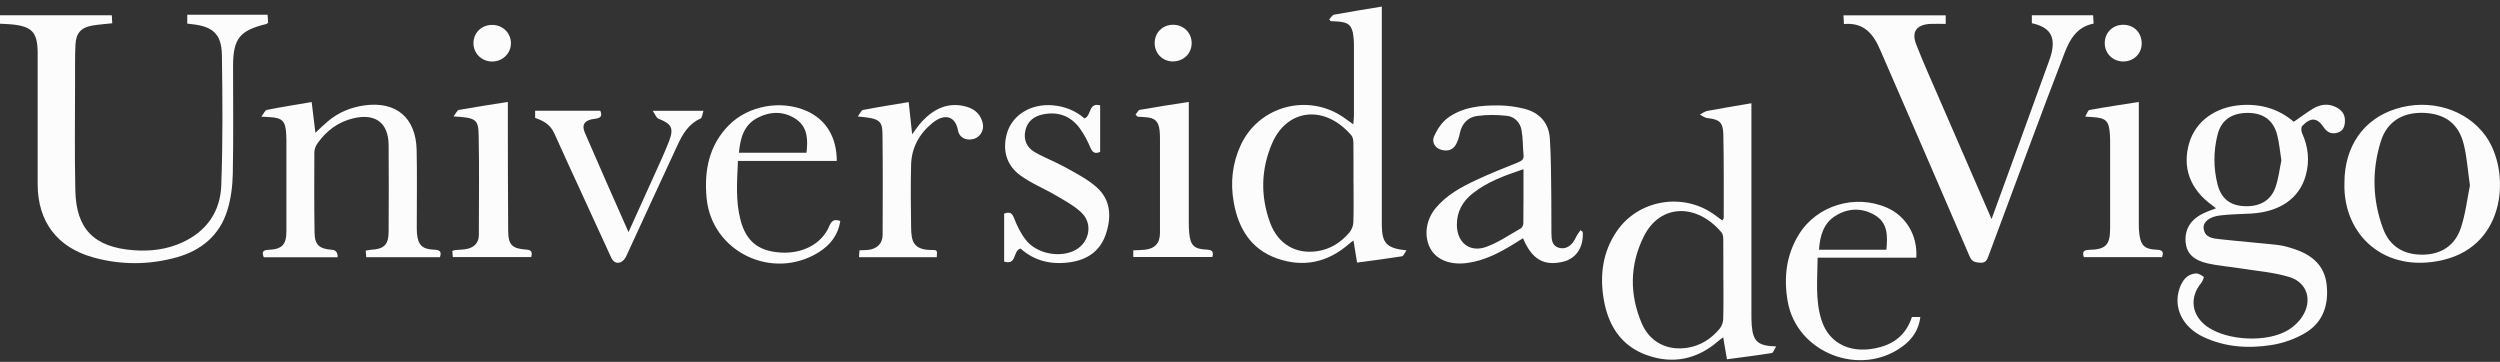
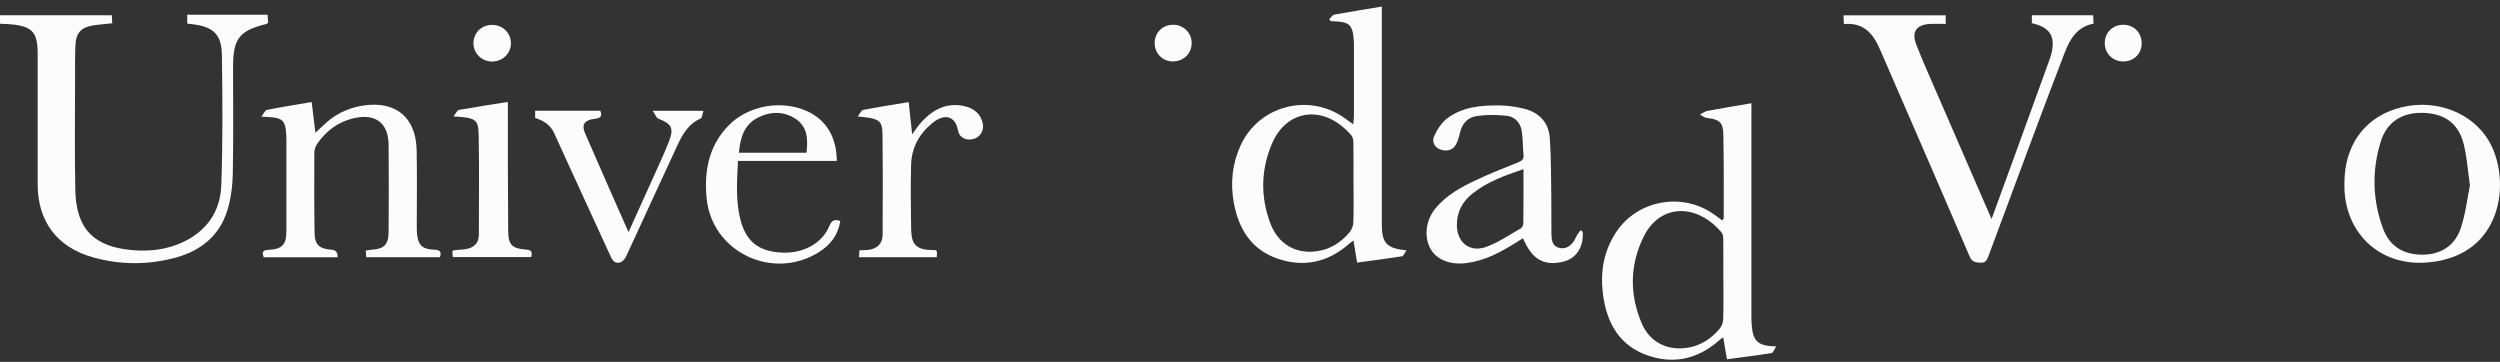
<svg xmlns="http://www.w3.org/2000/svg" width="304" height="44" viewBox="0 0 304 44" fill="none">
  <rect x="0" y="0" width="304" height="44" fill="#333333" stroke="none" />
  <g clip-path="url(#clip0_144_393)">
    <path d="M0 2.877V1.858H13.595C13.611 2.142 13.635 2.466 13.651 2.829C12.822 2.924 12.064 2.972 11.322 3.09C9.885 3.319 9.247 3.982 9.175 5.436C9.104 6.912 9.135 8.405 9.127 9.882C9.127 14.304 9.064 18.718 9.159 23.141C9.255 27.84 11.425 30.043 16.165 30.422C18.255 30.588 20.305 30.351 22.228 29.451C25.165 28.084 26.784 25.684 26.904 22.596C27.103 17.305 27.063 11.998 26.984 6.699C26.944 4.125 25.875 3.201 23.273 2.932C23.122 2.916 22.97 2.893 22.771 2.869V1.795H32.537C32.561 2.15 32.584 2.474 32.608 2.758C32.497 2.845 32.449 2.901 32.401 2.916C29.138 3.698 28.34 4.701 28.34 8.065C28.34 12.425 28.396 16.776 28.308 21.135C28.276 22.628 28.085 24.175 27.638 25.597C26.704 28.606 24.494 30.446 21.486 31.291C18.135 32.223 14.736 32.238 11.385 31.314C6.965 30.106 4.588 26.955 4.58 22.414C4.58 17.297 4.58 12.188 4.58 7.07C4.58 6.849 4.58 6.628 4.58 6.407C4.556 3.919 3.902 3.209 1.412 2.964C0.973 2.924 0.535 2.916 0.008 2.885L0 2.877Z" fill="#FDFCFC" />
    <path d="M212.972 12.551V13.735C212.972 21.877 212.972 30.019 212.972 38.161C212.972 38.635 212.972 39.109 213.012 39.583C213.172 41.517 213.77 42.07 215.98 42.126C215.757 42.473 215.629 42.9 215.438 42.931C213.659 43.215 211.863 43.437 209.996 43.689C209.837 42.757 209.701 41.928 209.542 41.012C209.294 41.202 209.119 41.312 208.967 41.454C206.398 43.689 203.446 44.329 200.255 43.184C197.095 42.054 195.547 39.543 195.013 36.392C194.518 33.47 194.877 30.659 196.584 28.14C199.169 24.325 204.523 23.37 208.321 26C208.68 26.252 209.031 26.513 209.446 26.813C209.518 26.671 209.605 26.568 209.605 26.474C209.605 23.101 209.629 19.721 209.558 16.349C209.526 14.849 209.071 14.517 207.579 14.351C207.276 14.32 206.996 14.075 206.709 13.933C207.004 13.783 207.284 13.554 207.595 13.491C209.342 13.159 211.097 12.875 212.988 12.551H212.972ZM209.558 33.992C209.558 32.38 209.566 30.777 209.55 29.166C209.55 28.866 209.526 28.495 209.35 28.282C206.35 24.704 201.89 24.744 199.895 28.732C198.172 32.167 198.124 35.8 199.648 39.346C200.637 41.644 202.808 42.694 205.265 42.276C206.837 42.007 208.105 41.178 209.103 39.978C209.358 39.67 209.534 39.204 209.542 38.809C209.589 37.206 209.566 35.595 209.566 33.984L209.558 33.992Z" fill="#FDFCFC" />
    <path d="M161.638 2.34C161.838 2.143 162.013 1.819 162.245 1.779C164.119 1.432 166.002 1.14 168.029 0.8V26.655C168.029 26.876 168.029 27.098 168.029 27.319C168.045 29.577 168.587 30.185 171.029 30.446C170.806 30.754 170.67 31.133 170.478 31.165C168.699 31.449 166.904 31.678 165.021 31.931C164.869 31.007 164.734 30.177 164.582 29.246C164.359 29.411 164.183 29.522 164.04 29.656C161.447 31.931 158.471 32.562 155.239 31.409C152.08 30.28 150.58 27.737 150.021 24.594C149.598 22.209 149.846 19.872 150.867 17.66C153.069 12.891 159.029 11.287 163.369 14.265C163.729 14.509 164.08 14.77 164.558 15.118C164.59 14.699 164.63 14.407 164.638 14.115C164.638 11.209 164.638 8.31 164.638 5.404C164.638 5.088 164.614 4.772 164.582 4.464C164.431 3.098 164.008 2.703 162.651 2.616C162.372 2.601 162.085 2.585 161.806 2.569C161.75 2.49 161.686 2.419 161.63 2.34H161.638ZM164.582 22.233C164.582 20.622 164.598 19.019 164.574 17.408C164.574 17.084 164.518 16.681 164.319 16.452C161.04 12.646 156.5 13.262 154.705 17.392C153.332 20.551 153.253 23.836 154.441 27.074C155.399 29.688 157.569 30.936 160.194 30.541C161.774 30.304 163.05 29.483 164.064 28.298C164.343 27.974 164.55 27.485 164.566 27.066C164.622 25.463 164.59 23.852 164.59 22.241L164.582 22.233Z" fill="#FDFCFC" />
-     <path d="M269.485 25.337C269.309 25.203 269.165 25.084 269.014 24.974C266.309 23.031 265.328 20.369 266.213 17.369C267.003 14.723 269.421 12.978 272.58 12.772C274.974 12.622 277.112 13.254 278.923 14.81C279.729 14.257 280.463 13.696 281.245 13.223C282.099 12.701 283.04 12.551 283.982 12.993C284.732 13.341 285.186 13.886 285.147 14.77C285.115 15.434 284.899 15.955 284.213 16.144C283.511 16.342 282.984 16.097 282.577 15.497C281.78 14.296 280.998 14.225 279.953 15.315C279.801 15.473 279.817 15.939 279.929 16.184C280.695 17.858 280.87 19.58 280.375 21.349C279.601 24.121 277.24 25.755 273.761 25.968C272.493 26.047 271.216 26.04 269.955 26.198C268.663 26.355 267.881 26.995 267.961 27.745C268.088 28.93 269.094 28.993 269.963 29.088C272.301 29.349 274.655 29.53 276.992 29.791C277.679 29.87 278.365 30.075 279.027 30.296C281.133 31.007 282.665 32.27 282.921 34.608C283.184 37.009 282.522 39.141 280.391 40.444C279.155 41.194 277.671 41.723 276.235 41.952C273.402 42.403 270.562 42.221 267.913 40.965C265.384 39.765 264.235 37.388 265.033 35.074C265.36 34.142 265.894 33.344 266.995 33.25C267.314 33.226 267.689 33.455 267.969 33.66C268.025 33.708 267.833 34.197 267.666 34.411C266.205 36.172 266.485 38.343 268.36 39.694C270.809 41.455 275.732 41.7 278.301 40.096C278.955 39.694 279.57 39.109 279.976 38.462C281.205 36.543 280.583 34.363 278.405 33.692C276.458 33.092 274.36 32.95 272.325 32.618C271.04 32.413 269.724 32.318 268.463 32.033C266.716 31.639 265.902 30.794 265.775 29.491C265.631 27.943 266.333 26.735 267.849 25.984C268.352 25.732 268.894 25.55 269.477 25.321L269.485 25.337ZM277.415 19.501C277.224 18.316 277.152 17.305 276.889 16.342C276.41 14.565 275.149 13.712 273.274 13.728C271.36 13.752 270.107 14.604 269.66 16.358C269.15 18.371 269.142 20.425 269.66 22.446C270.091 24.113 271.144 24.95 272.764 25.06C274.655 25.195 276.083 24.468 276.673 22.841C277.072 21.736 277.2 20.527 277.415 19.501Z" fill="#FDFCFC" />
    <path d="M242.174 26.639C243.387 23.307 244.536 20.172 245.677 17.029C246.841 13.83 247.998 10.624 249.163 7.418C249.259 7.149 249.355 6.881 249.426 6.612C249.993 4.456 249.291 3.303 247.073 2.822V1.858H254.525C254.541 2.174 254.565 2.498 254.581 2.869C252.538 3.272 251.684 4.796 251.046 6.454C249.554 10.308 248.11 14.178 246.666 18.047C245.038 22.391 243.427 26.734 241.815 31.085C241.631 31.567 241.496 31.994 240.786 31.946C240.163 31.907 239.78 31.828 239.501 31.165C236.102 23.252 232.663 15.354 229.233 7.449C229.033 6.983 228.826 6.525 228.626 6.059C227.82 4.156 226.672 2.695 224.222 2.924C224.198 2.529 224.182 2.237 224.166 1.866H236.597V2.908C235.943 2.908 235.312 2.877 234.682 2.908C233.046 3.011 232.416 3.864 233.007 5.388C233.836 7.536 234.794 9.637 235.703 11.745C237.826 16.642 239.948 21.53 242.174 26.639Z" fill="#FDFCFC" />
    <path d="M41.066 31.283H32.074C31.866 30.731 31.874 30.415 32.616 30.383C34.316 30.304 34.827 29.751 34.827 28.109C34.827 24.421 34.827 20.725 34.827 17.037C34.827 16.784 34.819 16.532 34.803 16.279C34.715 14.715 34.324 14.328 32.792 14.241C32.569 14.226 32.353 14.218 31.779 14.186C32.082 13.799 32.233 13.404 32.449 13.365C34.188 13.017 35.952 12.741 37.898 12.409C38.042 13.602 38.201 14.857 38.353 16.145C38.848 15.687 39.326 15.205 39.853 14.762C41.145 13.673 42.654 13.041 44.337 12.812C48.183 12.291 50.584 14.32 50.664 18.261C50.728 21.286 50.68 24.318 50.68 27.351C50.68 27.698 50.68 28.046 50.704 28.393C50.831 29.791 51.342 30.304 52.754 30.359C53.385 30.383 53.76 30.509 53.496 31.276H44.536C44.52 31.047 44.496 30.786 44.473 30.47C44.728 30.43 44.904 30.391 45.087 30.375C46.715 30.288 47.249 29.767 47.257 28.156C47.273 24.658 47.289 21.151 47.257 17.653C47.233 14.936 45.661 13.752 42.981 14.383C41.098 14.826 39.654 15.923 38.569 17.487C38.369 17.779 38.225 18.182 38.225 18.537C38.209 21.783 38.201 25.037 38.249 28.282C38.273 29.783 38.824 30.265 40.372 30.375C40.845 30.407 41.074 30.712 41.058 31.291L41.066 31.283Z" fill="#FDFCFC" />
    <path d="M192.459 28.18C192.595 30.051 191.662 31.465 190.034 31.836C187.72 32.365 186.276 31.536 185.199 28.969C184.904 29.151 184.624 29.325 184.345 29.498C182.51 30.651 180.619 31.678 178.409 31.978C176.422 32.255 174.739 31.631 173.965 30.28C173.127 28.819 173.351 26.79 174.563 25.321C175.888 23.718 177.691 22.738 179.534 21.878C181.202 21.096 182.917 20.417 184.632 19.73C185.071 19.556 185.311 19.343 185.263 18.845C185.167 17.842 185.199 16.823 185.023 15.844C184.864 14.905 184.186 14.186 183.244 14.083C182.031 13.949 180.779 13.933 179.582 14.107C178.473 14.265 177.755 15.055 177.516 16.207C177.428 16.634 177.292 17.068 177.101 17.463C176.726 18.253 176.008 18.434 175.242 18.213C174.436 17.977 174.085 17.226 174.388 16.563C174.755 15.742 175.321 14.881 176.031 14.352C177.875 12.993 180.101 12.796 182.319 12.82C183.332 12.835 184.361 12.978 185.342 13.222C187.217 13.688 188.334 14.944 188.462 16.839C188.614 19.169 188.606 21.499 188.638 23.836C188.662 25.352 188.63 26.869 188.654 28.385C188.67 29.151 188.701 29.956 189.699 30.162C190.497 30.328 191.215 29.799 191.646 28.827C191.781 28.527 192.005 28.267 192.188 27.99L192.459 28.195V28.18ZM185.247 20.575C182.949 21.349 180.835 22.115 179.055 23.536C177.827 24.515 177.14 25.779 177.156 27.374C177.172 29.483 178.712 30.746 180.707 30.027C182.199 29.491 183.547 28.551 184.944 27.761C185.111 27.666 185.239 27.35 185.239 27.137C185.263 25.005 185.255 22.865 185.255 20.575H185.247Z" fill="#FDFCFC" />
    <path d="M285.083 22.225C285.083 17.819 287.389 14.486 291.314 13.246C295.463 11.927 299.915 13.278 302.253 16.531C305.285 20.756 304.854 29.767 297.099 31.607C289.926 33.313 284.883 28.519 285.083 22.225ZM300.346 22.565C300.075 20.662 299.971 19.074 299.596 17.558C298.982 15.062 297.346 13.846 294.793 13.728C292.184 13.609 290.261 14.77 289.503 17.203C288.402 20.733 288.49 24.31 289.774 27.785C290.588 29.972 292.28 30.983 294.593 30.967C296.803 30.951 298.519 29.893 299.245 27.706C299.819 25.96 300.027 24.105 300.338 22.573L300.346 22.565Z" fill="#FDFCFC" />
-     <path d="M124.091 30.225C123.118 30.517 123.692 32.27 122.104 31.812V25.976C122.766 25.731 123.054 25.866 123.301 26.505C123.66 27.437 124.115 28.369 124.721 29.151C125.974 30.77 128.567 31.346 130.458 30.556C132.397 29.751 133.019 27.326 131.527 25.873C130.641 25.013 129.484 24.404 128.399 23.765C126.955 22.912 125.36 22.28 124.027 21.293C122.415 20.101 121.905 18.34 122.399 16.381C122.998 14.012 125.32 12.582 127.992 12.804C129.476 12.93 130.769 13.443 131.862 14.391C132.748 14.122 132.309 12.432 133.777 12.812V18.466C133.155 18.758 132.843 18.545 132.58 17.921C132.237 17.115 131.822 16.318 131.304 15.607C130.211 14.114 128.687 13.538 126.859 13.901C125.75 14.122 124.937 14.723 124.681 15.883C124.434 17.005 124.857 17.929 125.798 18.482C126.995 19.184 128.328 19.666 129.54 20.345C130.857 21.08 132.253 21.783 133.362 22.778C135.093 24.326 135.165 26.395 134.471 28.471C133.809 30.454 132.309 31.544 130.258 31.867C127.937 32.239 125.822 31.773 124.091 30.217V30.225Z" fill="#FDFCFC" />
    <path d="M101.751 19.572H89.735C89.624 22.043 89.432 24.428 90.054 26.782C90.74 29.348 92.216 30.525 94.881 30.706C97.57 30.896 99.94 29.656 100.841 27.492C101.113 26.837 101.448 26.6 102.182 26.876C101.918 28.574 100.969 29.798 99.533 30.691C93.892 34.181 86.52 30.604 85.921 24.065C85.618 20.78 86.185 17.7 88.626 15.228C90.996 12.827 94.993 12.117 98.097 13.498C100.442 14.541 101.751 16.665 101.751 19.579V19.572ZM89.847 18.569H98.073C98.24 16.997 98.24 15.496 96.828 14.509C95.344 13.483 93.669 13.522 92.113 14.328C90.445 15.196 90.014 16.808 89.855 18.569H89.847Z" fill="#FDFCFC" />
-     <path d="M233.022 31.33H221.023C221.007 33.913 220.712 36.44 221.485 38.896C222.419 41.881 225.235 43.16 228.674 42.197C230.605 41.66 231.874 40.444 232.488 38.548H233.517C233.326 40.096 232.544 41.241 231.355 42.118C226.201 45.924 218.478 42.908 217.384 36.653C216.89 33.794 217.185 31.046 218.733 28.527C220.919 24.965 225.594 23.559 229.456 25.257C231.778 26.276 233.198 28.63 233.022 31.33ZM229.384 30.367C229.536 28.701 229.584 27.121 228.004 26.174C226.44 25.242 224.749 25.281 223.217 26.229C221.725 27.145 221.31 28.677 221.19 30.367H229.384Z" fill="#FDFCFC" />
    <path d="M65.073 14.336V13.467H72.996C73.291 14.178 72.98 14.368 72.326 14.447C71.105 14.581 70.69 15.134 71.113 16.129C72.829 20.117 74.6 24.081 76.427 28.227C77.472 25.929 78.438 23.805 79.387 21.68C80.057 20.18 80.767 18.695 81.358 17.171C81.972 15.576 81.653 15.047 80.073 14.439C79.818 14.344 79.69 13.925 79.371 13.475H85.538C85.411 13.846 85.387 14.328 85.187 14.415C83.727 15.062 83.001 16.318 82.387 17.645C80.288 22.138 78.238 26.648 76.156 31.141C76.02 31.441 75.741 31.789 75.454 31.891C74.911 32.089 74.552 31.82 74.289 31.252C71.999 26.221 69.661 21.222 67.387 16.184C66.916 15.149 66.095 14.691 65.073 14.336Z" fill="#FDFCFC" />
    <path d="M104.456 31.267C104.48 30.959 104.496 30.714 104.512 30.438C104.91 30.414 105.262 30.422 105.605 30.383C106.658 30.256 107.32 29.601 107.328 28.574C107.344 24.507 107.36 20.432 107.312 16.365C107.296 14.628 106.937 14.399 104.304 14.162C104.575 13.814 104.727 13.412 104.942 13.372C106.714 13.025 108.501 12.748 110.495 12.416C110.631 13.664 110.775 14.983 110.918 16.334C111.341 15.773 111.708 15.188 112.179 14.699C113.631 13.19 115.354 12.369 117.501 12.969C118.546 13.261 119.288 13.933 119.511 15.038C119.679 15.868 119.176 16.681 118.402 16.894C117.501 17.139 116.655 16.776 116.487 15.844C116.184 14.17 114.924 13.696 113.368 14.967C111.764 16.278 110.839 17.984 110.791 20.045C110.727 22.564 110.751 25.091 110.791 27.619C110.815 29.285 111.006 30.414 113.36 30.398C113.974 30.398 113.974 30.454 113.91 31.275H104.456V31.267Z" fill="#FDFCFC" />
-     <path d="M138.069 13.965C138.245 13.752 138.397 13.396 138.604 13.357C140.535 13.009 142.482 12.717 144.556 12.394C144.556 12.773 144.556 13.144 144.556 13.507C144.556 18.048 144.556 22.589 144.556 27.13C144.556 27.54 144.572 27.951 144.612 28.354C144.755 29.838 145.194 30.288 146.71 30.352C147.317 30.375 147.636 30.533 147.42 31.252H137.806V30.439C138.269 30.415 138.708 30.415 139.147 30.375C140.415 30.257 141.045 29.594 141.053 28.346C141.061 24.532 141.053 20.717 141.053 16.895C141.053 16.547 141.045 16.2 141.006 15.852C140.87 14.731 140.439 14.328 139.274 14.249C138.963 14.226 138.644 14.21 138.333 14.186C138.253 14.107 138.173 14.036 138.085 13.957L138.069 13.965Z" fill="#FDFCFC" />
    <path d="M55.148 14.155C55.459 13.76 55.603 13.396 55.802 13.365C57.741 13.017 59.68 12.725 61.754 12.394C61.754 12.773 61.754 13.136 61.754 13.499C61.762 18.356 61.754 23.221 61.794 28.077C61.81 29.783 62.265 30.233 64.012 30.352C64.674 30.391 64.738 30.699 64.595 31.26H55.06C55.044 31.031 55.028 30.778 55.004 30.517C55.164 30.462 55.244 30.415 55.331 30.407C55.866 30.352 56.425 30.375 56.935 30.233C57.749 30.012 58.228 29.444 58.228 28.567C58.228 24.524 58.292 20.488 58.204 16.453C58.164 14.51 57.893 14.313 55.132 14.155H55.148Z" fill="#FDFCFC" />
-     <path d="M260.078 12.401C260.078 12.765 260.078 13.104 260.078 13.444C260.078 18.048 260.078 22.652 260.078 27.256C260.078 27.698 260.094 28.14 260.158 28.575C260.349 29.878 260.82 30.296 262.176 30.36C262.783 30.383 263.206 30.486 262.902 31.268H253.4C253.184 30.636 253.352 30.399 254.03 30.383C256.081 30.336 256.591 29.783 256.591 27.753C256.591 24.318 256.591 20.875 256.591 17.44C256.591 17.092 256.591 16.745 256.567 16.397C256.464 14.684 256.105 14.328 254.373 14.233C254.19 14.226 253.998 14.21 253.559 14.178C253.783 13.815 253.895 13.404 254.07 13.373C256.033 13.017 258.004 12.725 260.062 12.401H260.078Z" fill="#FDFCFC" />
    <path d="M59.871 3.027C61.124 3.035 62.113 3.998 62.129 5.23C62.145 6.486 61.124 7.489 59.824 7.481C58.539 7.473 57.534 6.446 57.574 5.183C57.605 3.943 58.595 3.019 59.871 3.027Z" fill="#FDFCFC" />
    <path d="M260.429 5.309C260.413 6.565 259.44 7.489 258.155 7.473C256.894 7.457 255.929 6.478 255.937 5.23C255.945 3.959 256.902 3.019 258.179 3.011C259.496 3.011 260.445 3.982 260.429 5.309Z" fill="#FDFCFC" />
    <path d="M142.649 7.473C141.381 7.473 140.423 6.525 140.407 5.262C140.399 3.99 141.333 3.035 142.609 3.011C143.91 2.987 144.923 3.99 144.907 5.27C144.891 6.517 143.918 7.465 142.641 7.465L142.649 7.473Z" fill="#FDFCFC" />
  </g>
  <defs>
    <clipPath id="clip0_144_393">
      <rect width="304" height="43" fill="white" transform="translate(0 0.8)" />
    </clipPath>
  </defs>
</svg>